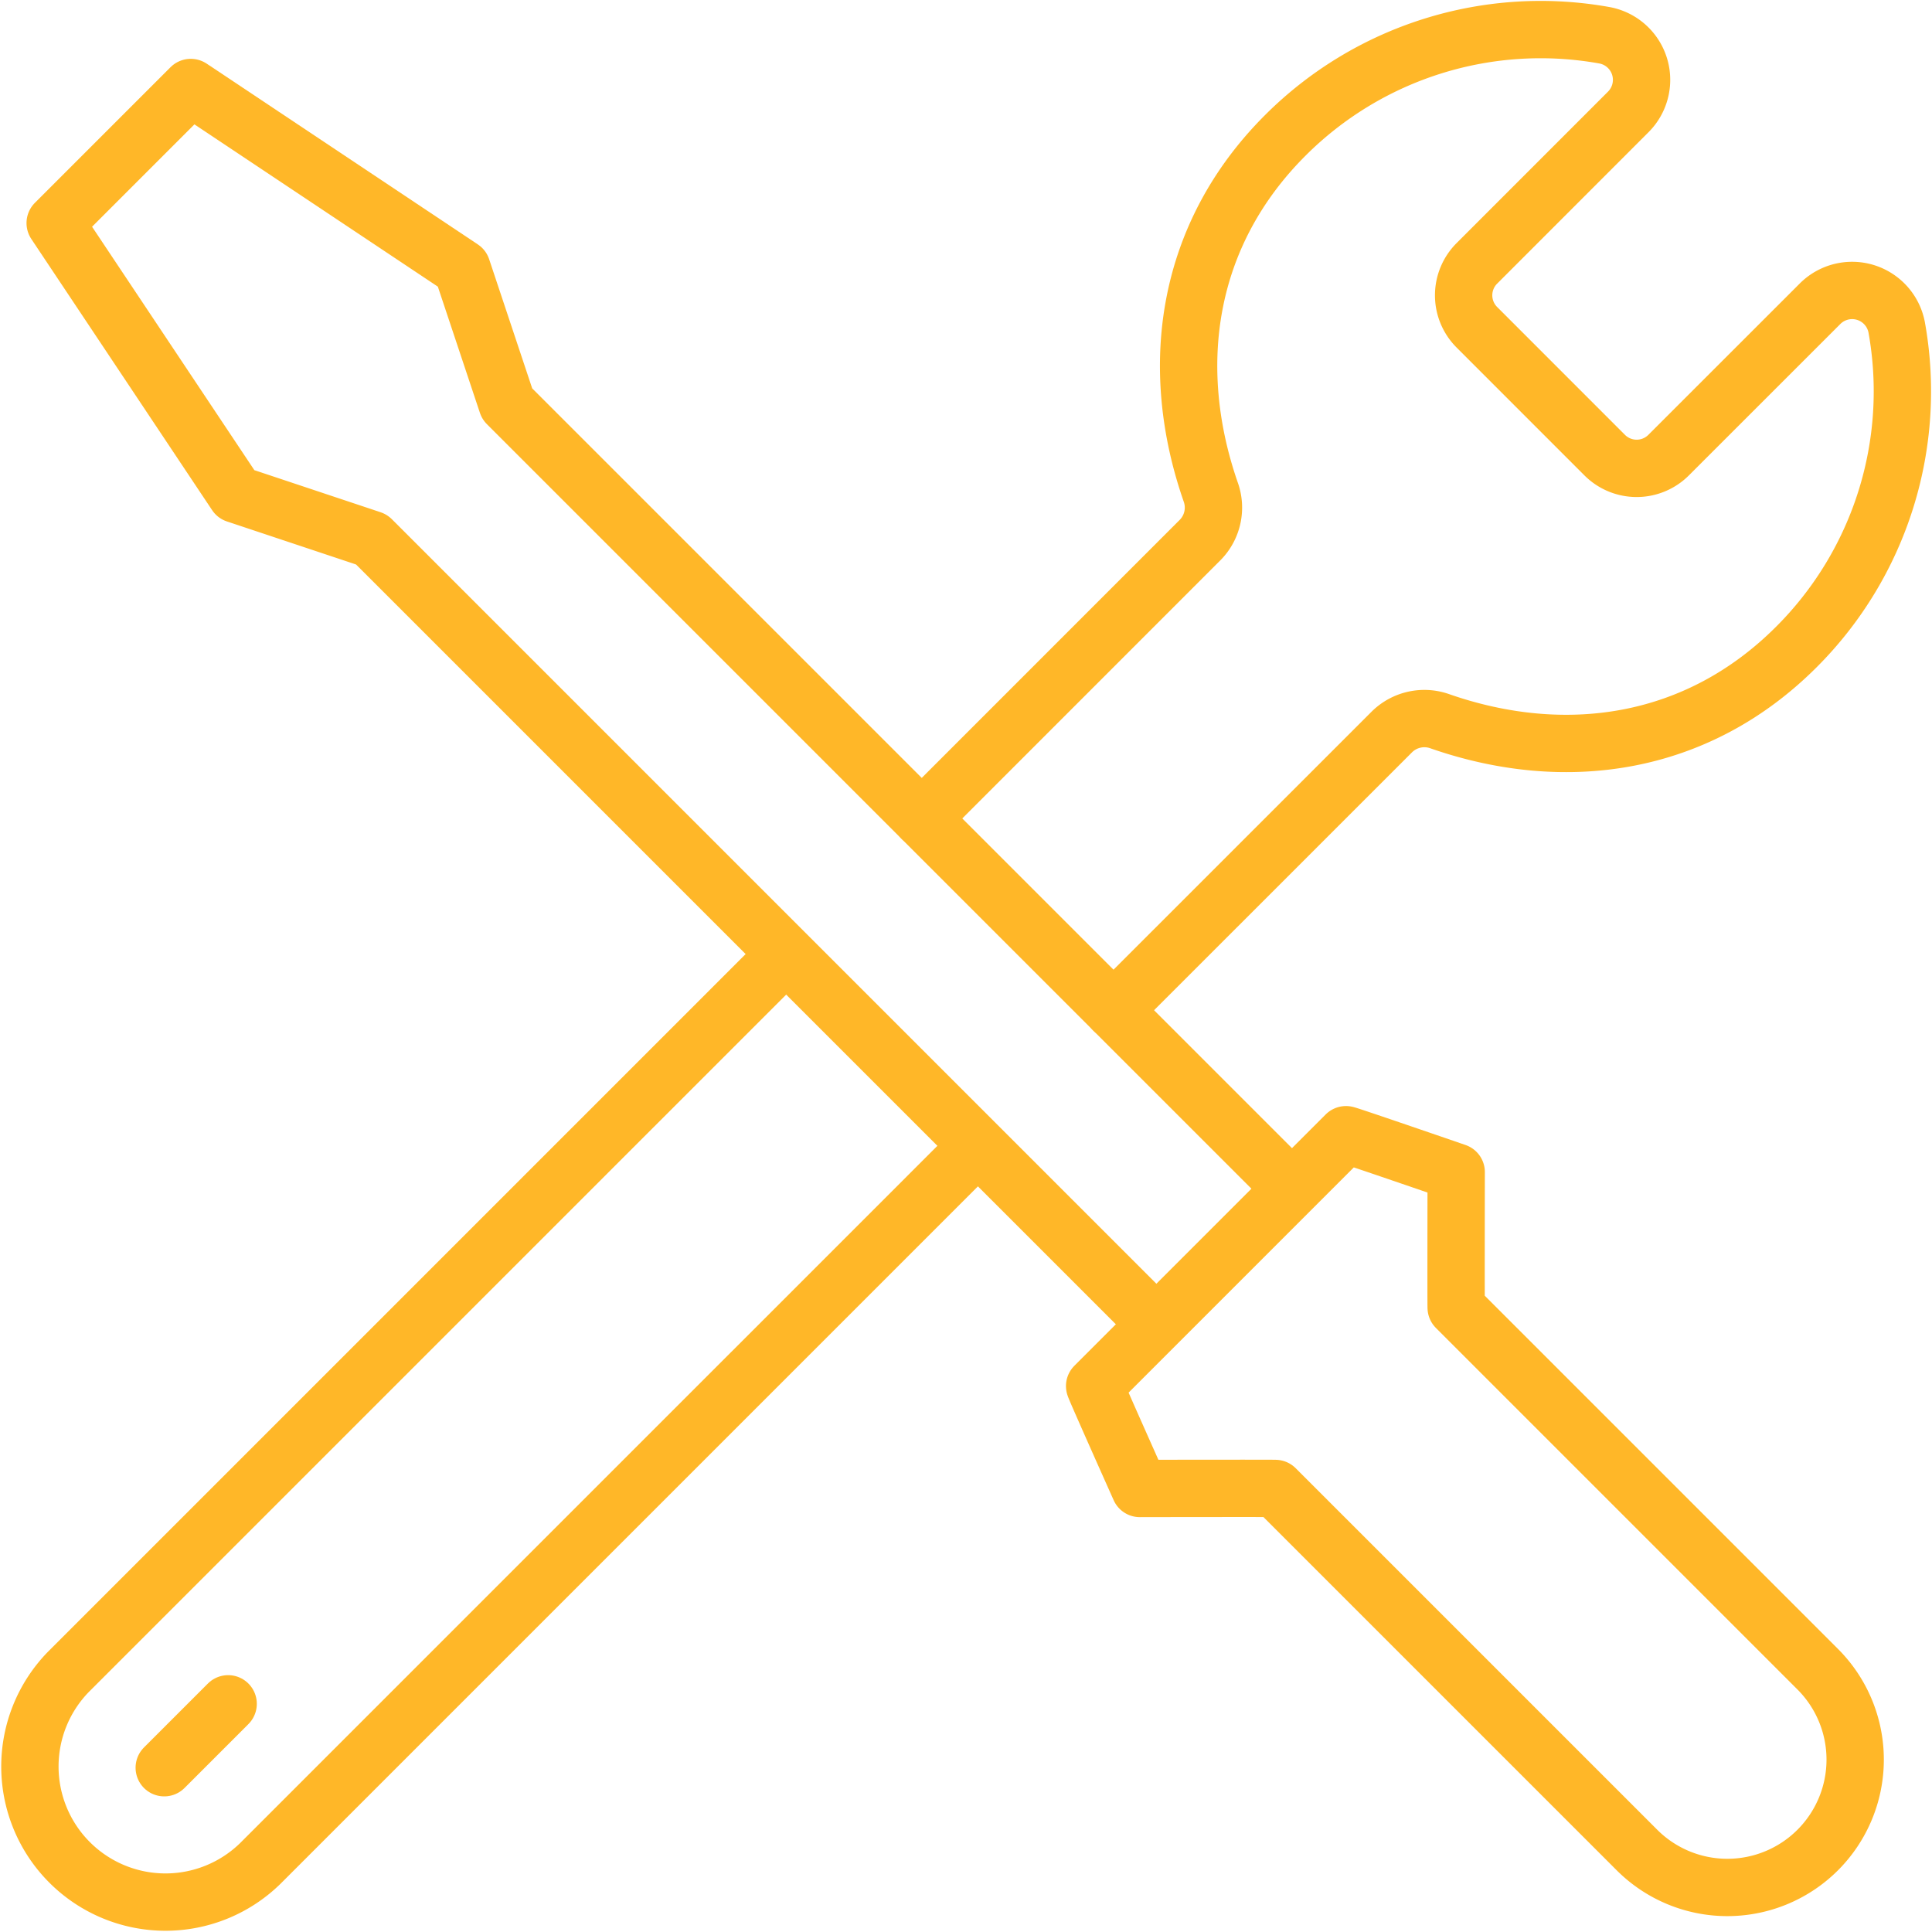
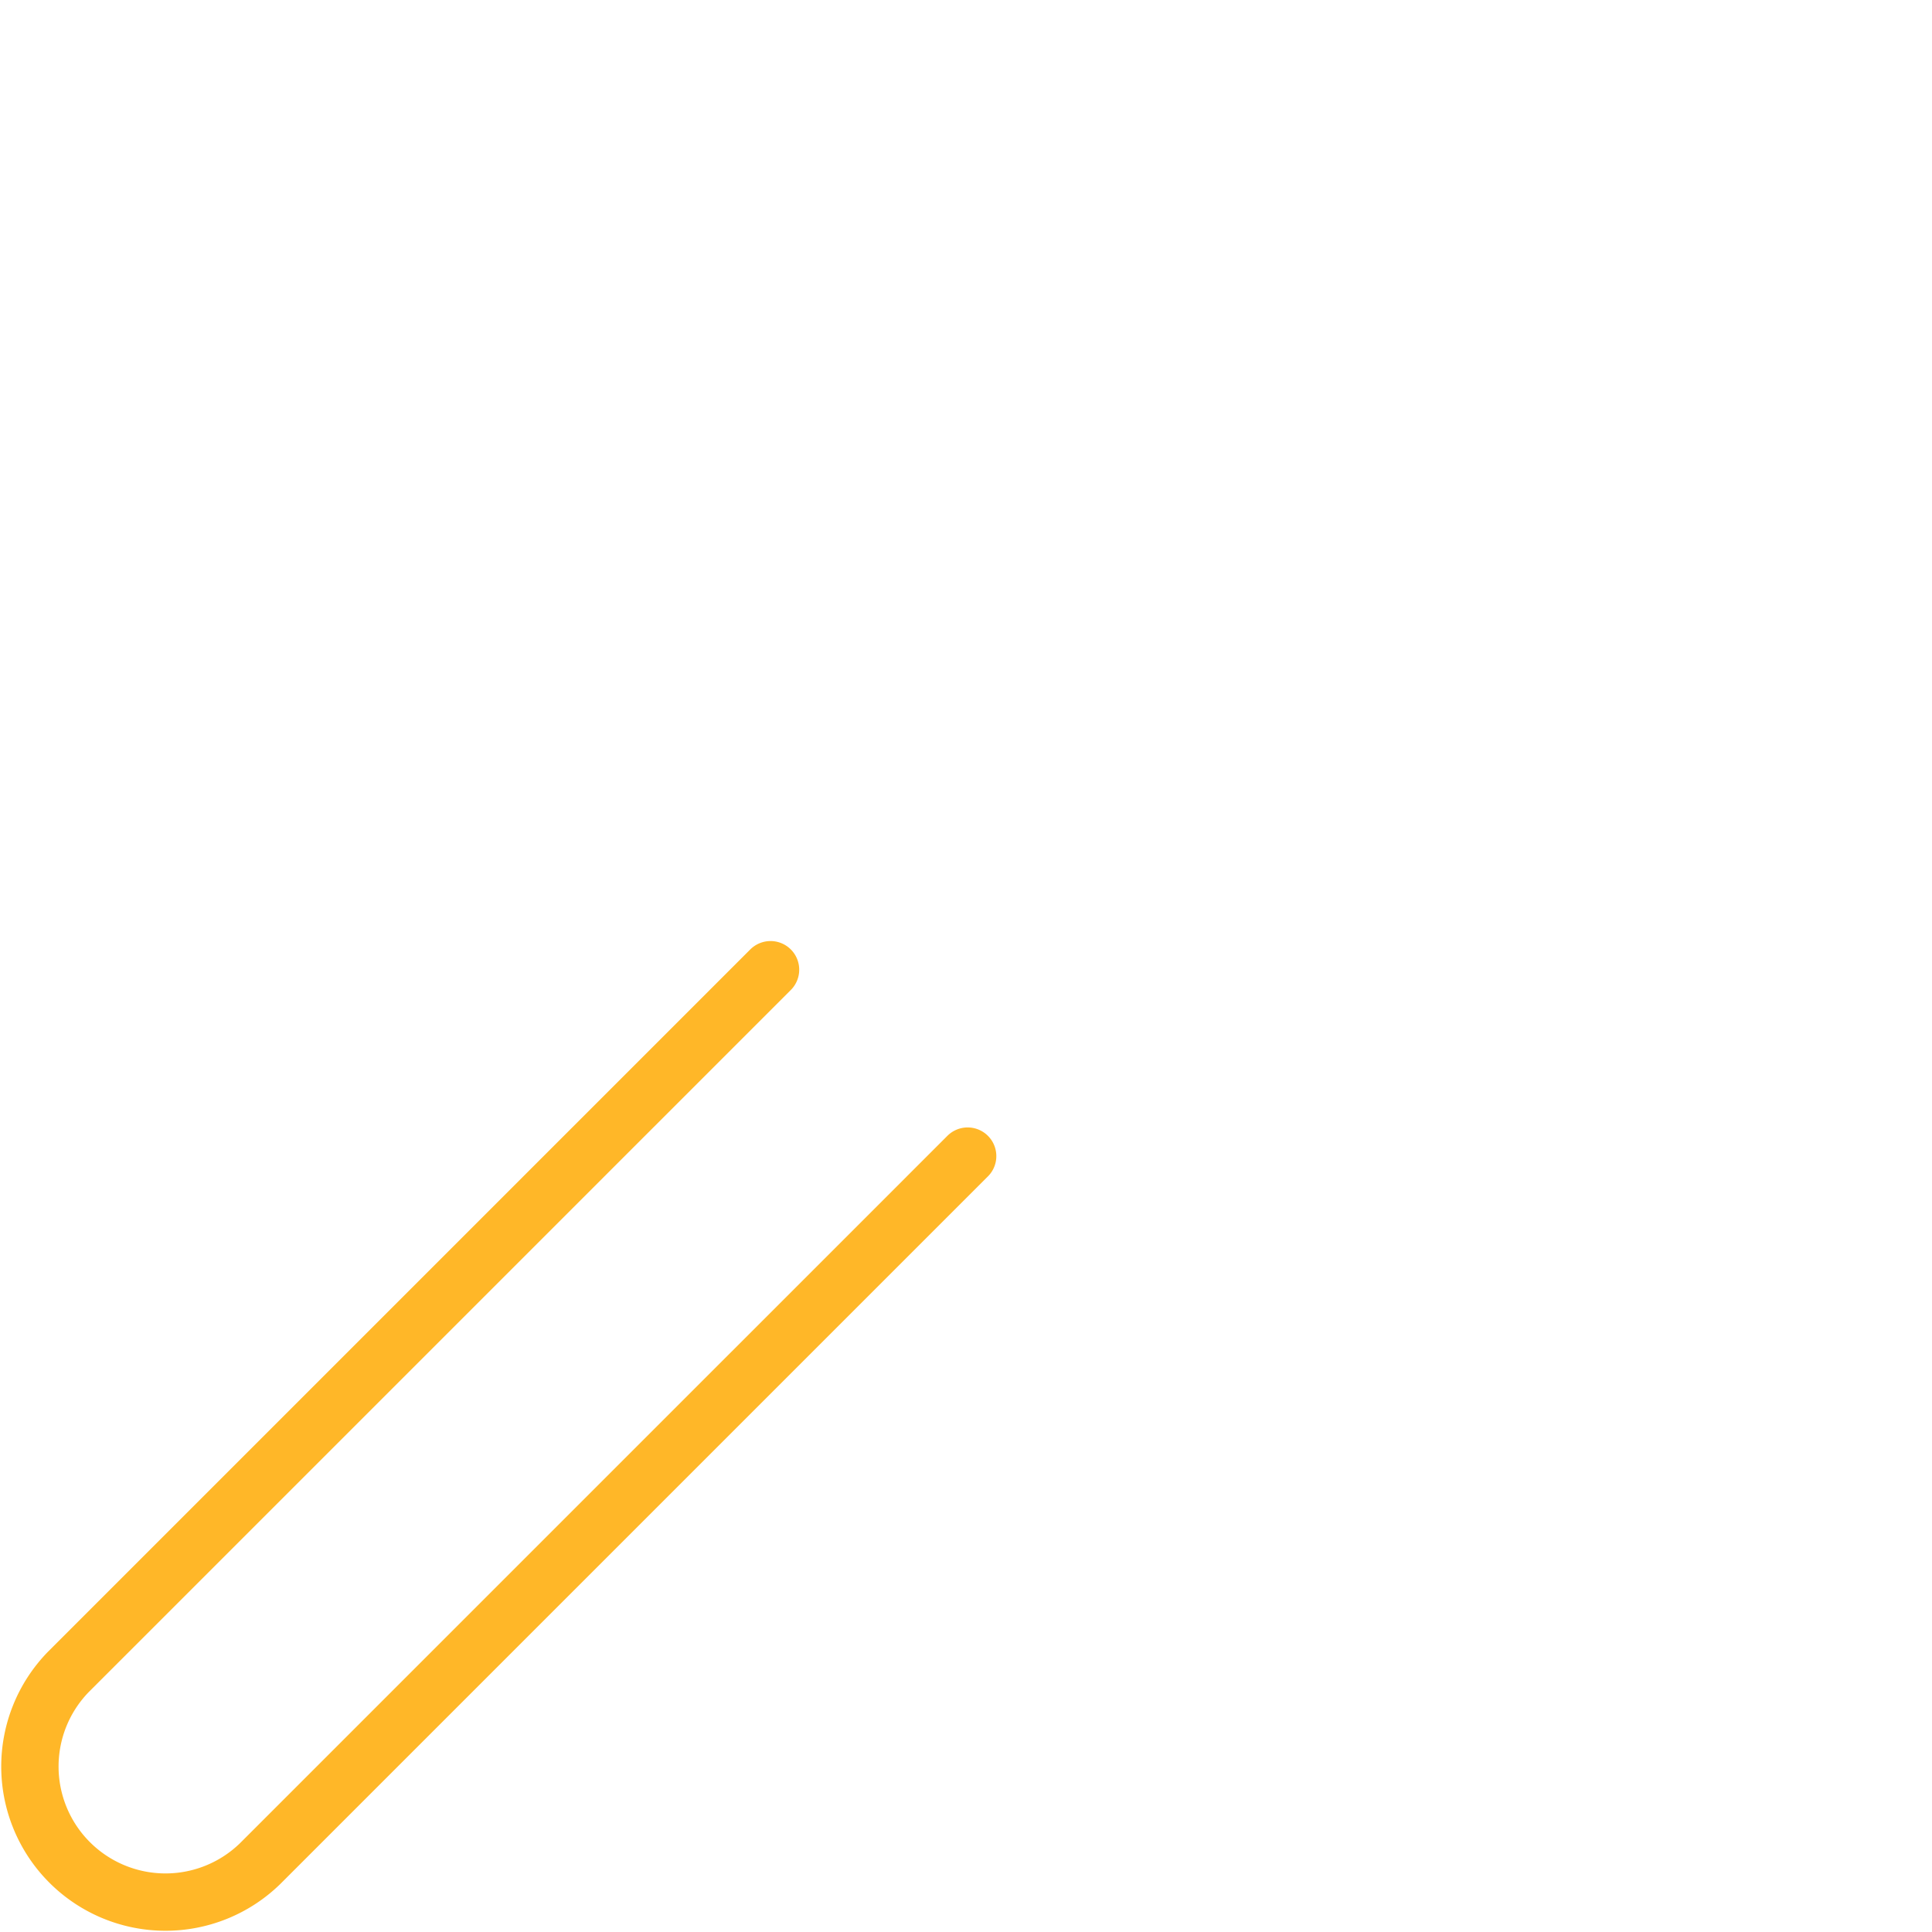
<svg xmlns="http://www.w3.org/2000/svg" width="101.093" height="101.092" viewBox="0 0 101.093 101.092">
  <g id="Group_1851" data-name="Group 1851" transform="translate(2932.592 -4203.292)">
    <g id="Group_1790" data-name="Group 1790" transform="translate(-2617 -41)">
-       <path id="Path_1533" data-name="Path 1533" d="M490.618,392.836,505.2,378.257a2.42,2.42,0,0,1,2.52-.533c6.488,2.253,13.406,1.331,18.633-3.9a18.9,18.9,0,0,0,5.243-16.731,2.373,2.373,0,0,0-4.009-1.223l-7.923,7.92a2.365,2.365,0,0,1-3.344,0l-6.689-6.691a2.363,2.363,0,0,1,0-3.343l7.92-7.923a2.372,2.372,0,0,0-1.224-4.009,18.894,18.894,0,0,0-16.729,5.243c-5.227,5.227-6.149,12.145-3.9,18.633a2.413,2.413,0,0,1-.535,2.519L480.585,382.8" transform="translate(-747.945 3904.317)" fill="none" stroke="#ffb728" stroke-linecap="round" stroke-linejoin="round" stroke-width="3" />
      <path id="Path_1534" data-name="Path 1534" d="M491.276,371.135l-36.741,36.741a7.095,7.095,0,0,0,10.033,10.033l37.022-37.021" transform="translate(-766.549 3923.898)" fill="none" stroke="#ffb728" stroke-linecap="round" stroke-linejoin="round" stroke-width="3" />
-       <path id="Path_1541" data-name="Path 1541" d="M510.048,407.2l-40.2-40.2-7.095-2.365-9.46-14.189,7.095-7.095,14.189,9.459,2.365,7.095,40.2,40.2" transform="translate(-765.998 3905.519)" fill="none" stroke="#ffb728" stroke-linecap="round" stroke-linejoin="round" stroke-width="3" />
-       <path id="Path_1542" data-name="Path 1542" d="M514.408,413.761l-18.92-18.919c-.012-.013-7.094,0-7.094,0s-2.387-5.335-2.364-5.36l13.15-13.15c.025-.023,5.768,1.956,5.768,1.956s-.013,7.081,0,7.094L523.866,404.3a6.69,6.69,0,0,1,0,9.46h0A6.688,6.688,0,0,1,514.408,413.761Z" transform="translate(-744.344 3927.335)" fill="none" stroke="#ffb728" stroke-linecap="round" stroke-linejoin="round" stroke-width="3" />
-       <line id="Line_207" data-name="Line 207" y1="3.344" x2="3.344" transform="translate(-306.998 4333.445)" fill="none" stroke="#ffb728" stroke-linecap="round" stroke-linejoin="round" stroke-width="3" />
    </g>
  </g>
</svg>